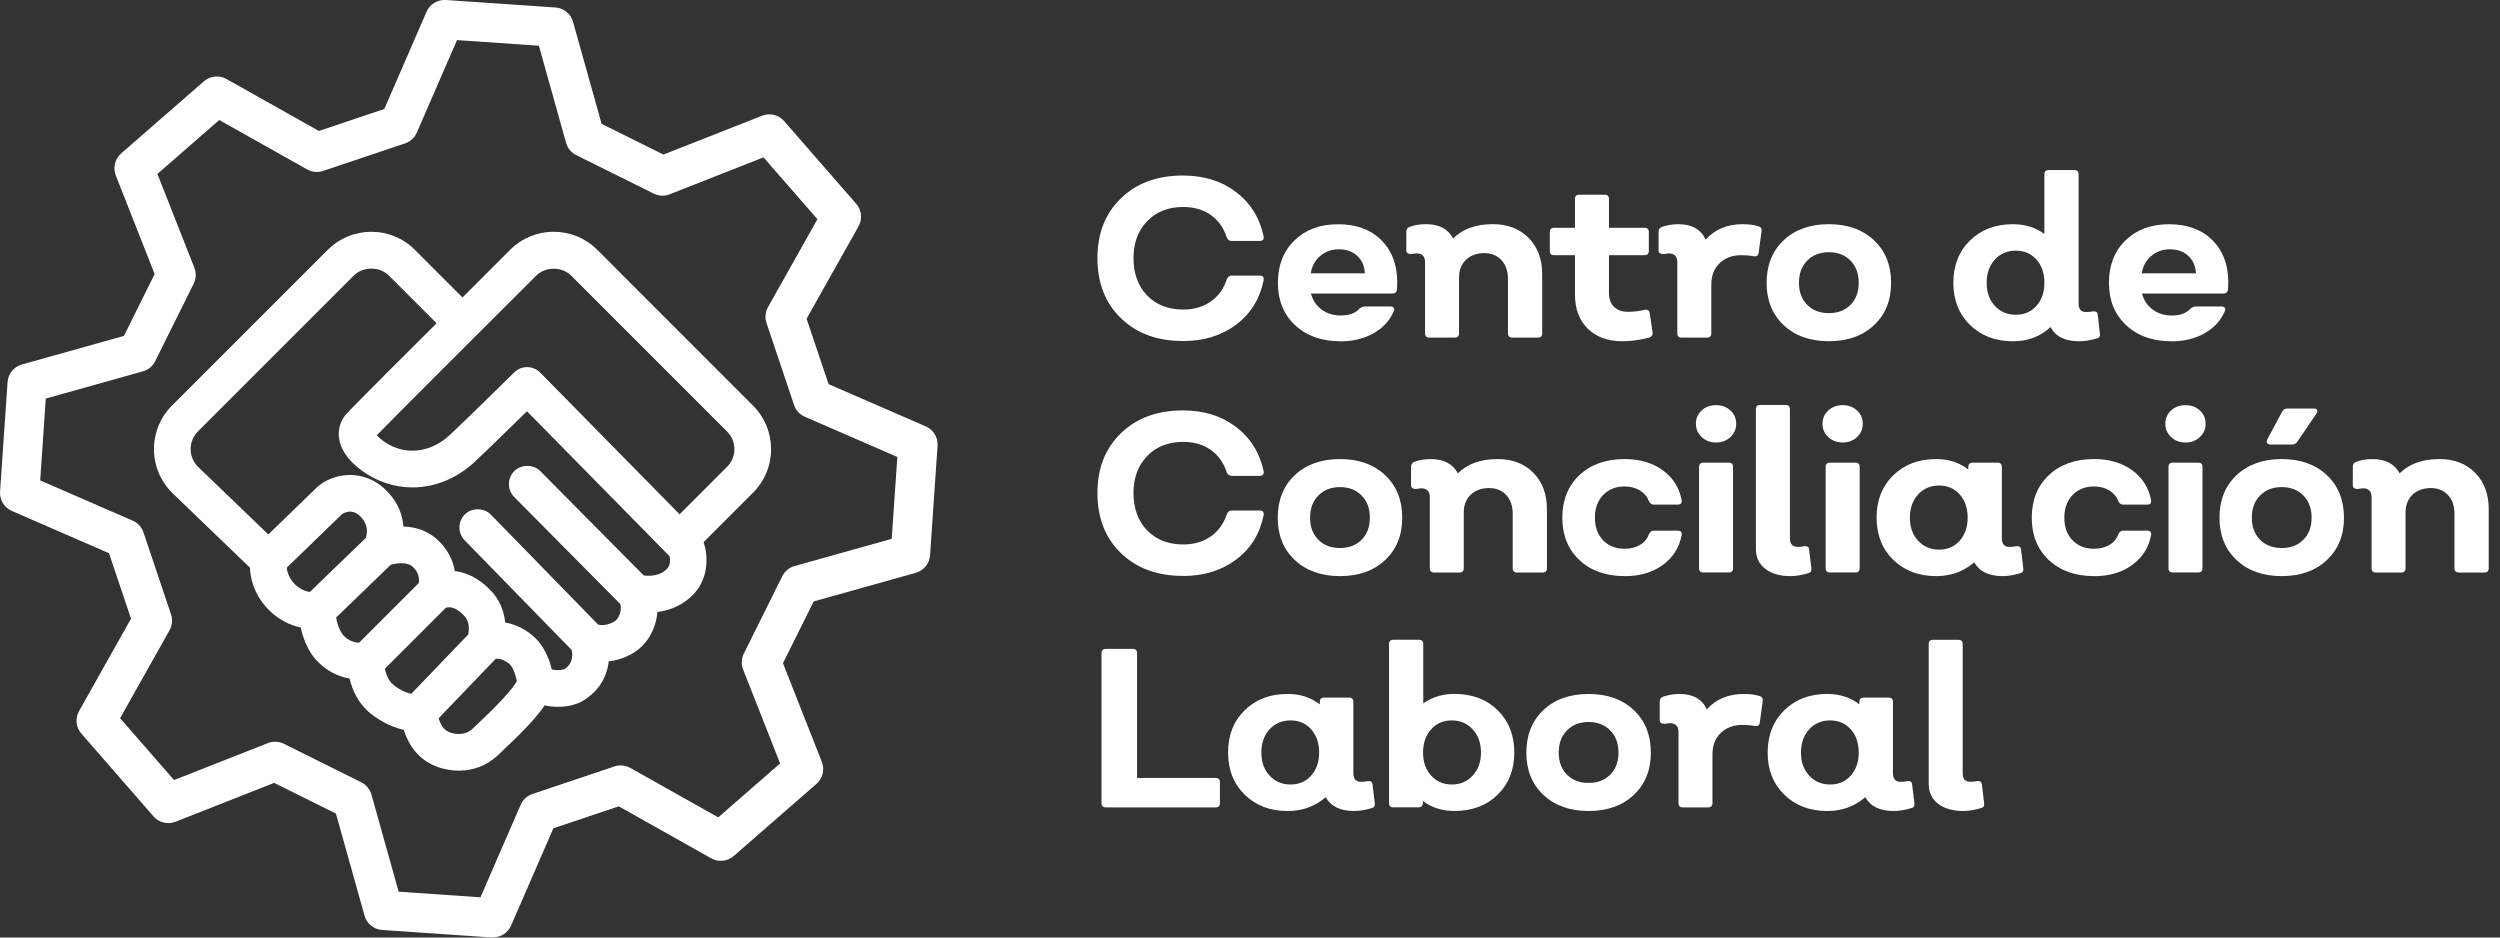
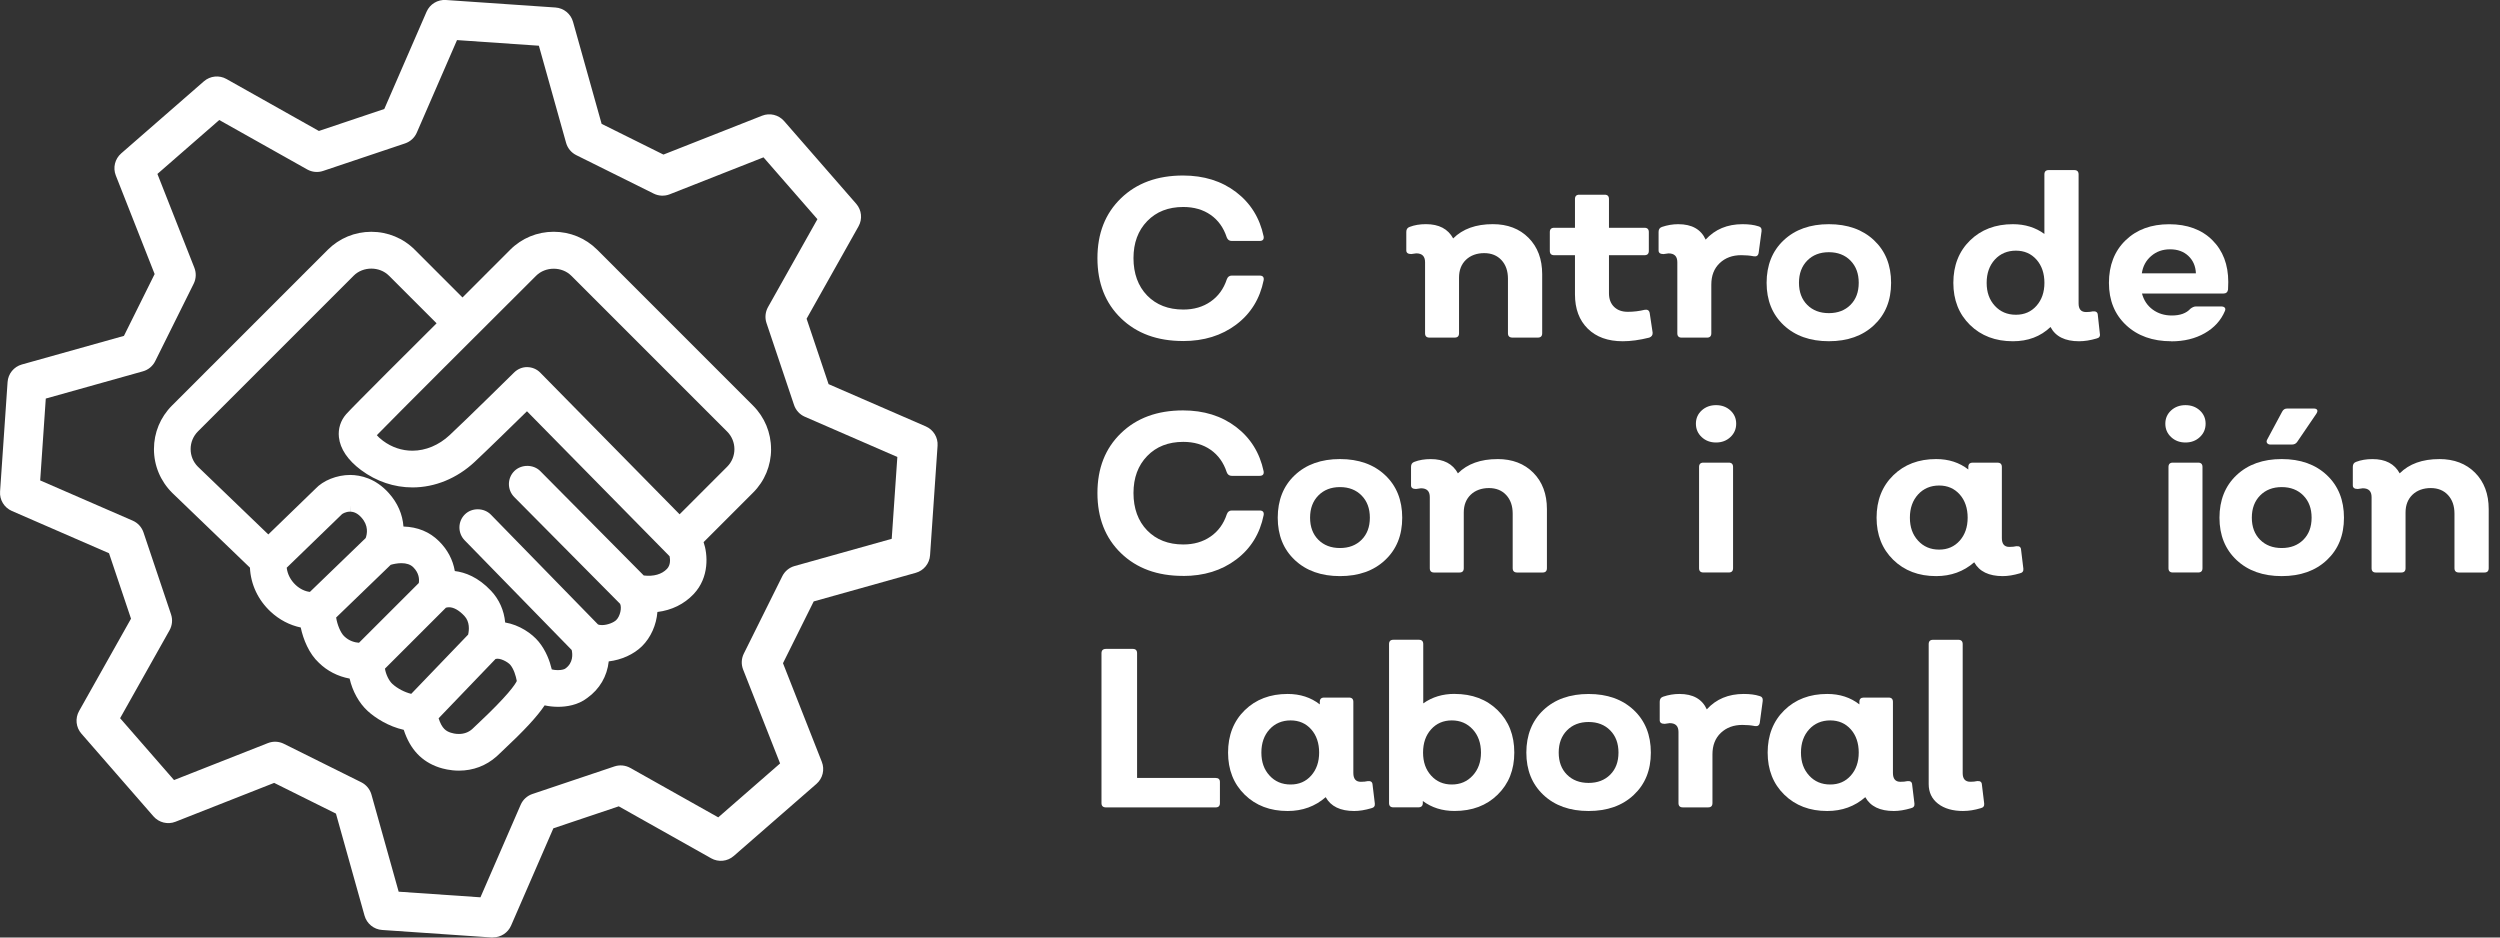
<svg xmlns="http://www.w3.org/2000/svg" width="160" height="60" viewBox="0 0 160 60" fill="none">
  <rect x="0" y="0" width="160" height="60" fill="#333333" stroke="none" />
  <g clip-path="url(#clip0_341_917)">
    <path d="M75.714 21.825C74.07 21.825 72.747 21.341 71.743 20.369C70.738 19.398 70.236 18.115 70.236 16.523C70.236 14.93 70.738 13.66 71.743 12.688C72.747 11.717 74.07 11.233 75.714 11.233C77.047 11.233 78.176 11.585 79.105 12.29C80.032 12.996 80.622 13.942 80.873 15.13C80.902 15.324 80.816 15.421 80.612 15.421H78.829C78.676 15.421 78.568 15.343 78.511 15.189C78.309 14.572 77.966 14.091 77.483 13.754C77.001 13.417 76.415 13.247 75.731 13.247C74.774 13.247 74.003 13.548 73.419 14.153C72.834 14.757 72.543 15.547 72.543 16.523C72.543 17.498 72.836 18.315 73.419 18.914C74.003 19.512 74.774 19.811 75.731 19.811C76.407 19.811 76.988 19.643 77.477 19.303C77.966 18.964 78.311 18.492 78.513 17.884C78.57 17.719 78.678 17.637 78.832 17.637H80.614C80.816 17.637 80.904 17.734 80.875 17.928C80.633 19.126 80.047 20.074 79.114 20.776C78.18 21.477 77.049 21.827 75.716 21.827L75.714 21.825Z" fill="white" />
-     <path d="M85.771 21.84C84.583 21.84 83.62 21.496 82.887 20.812C82.152 20.125 81.785 19.223 81.785 18.103C81.785 16.982 82.141 16.063 82.851 15.379C83.561 14.692 84.49 14.351 85.64 14.351C86.79 14.351 87.719 14.69 88.4 15.366C89.081 16.042 89.422 16.936 89.422 18.048C89.422 18.105 89.42 18.191 89.415 18.301C89.411 18.412 89.407 18.492 89.407 18.541C89.377 18.705 89.276 18.787 89.104 18.787H83.9C84.016 19.221 84.246 19.565 84.589 19.815C84.932 20.066 85.341 20.192 85.813 20.192C86.344 20.192 86.74 20.047 87.001 19.758C87.126 19.662 87.243 19.613 87.349 19.613H88.973C89.078 19.613 89.154 19.64 89.198 19.693C89.243 19.746 89.245 19.815 89.207 19.904C88.956 20.502 88.526 20.976 87.918 21.324C87.309 21.671 86.595 21.846 85.773 21.846L85.771 21.84ZM83.888 17.492H87.351C87.332 17.037 87.172 16.668 86.873 16.384C86.573 16.099 86.182 15.956 85.699 15.956C85.217 15.956 84.823 16.099 84.49 16.384C84.157 16.668 83.957 17.039 83.89 17.492H83.888Z" fill="white" />
    <path d="M95.54 14.346C96.485 14.346 97.25 14.639 97.829 15.223C98.409 15.808 98.7 16.584 98.7 17.549V21.33C98.7 21.513 98.607 21.606 98.424 21.606H96.799C96.606 21.606 96.509 21.513 96.509 21.33V17.837C96.509 17.344 96.372 16.948 96.096 16.649C95.82 16.35 95.451 16.2 94.988 16.2C94.524 16.2 94.115 16.343 93.82 16.628C93.525 16.912 93.378 17.291 93.378 17.765V21.33C93.378 21.513 93.285 21.606 93.102 21.606H91.48C91.297 21.606 91.204 21.513 91.204 21.33V16.78C91.204 16.402 91.016 16.215 90.639 16.215C90.602 16.215 90.494 16.23 90.321 16.259C90.109 16.259 90.003 16.181 90.003 16.027V14.839C90.003 14.675 90.075 14.57 90.22 14.521C90.519 14.405 90.867 14.346 91.263 14.346C92.093 14.346 92.672 14.65 93.003 15.259C93.612 14.65 94.457 14.346 95.54 14.346Z" fill="white" />
    <path d="M103.857 21.84C102.909 21.84 102.163 21.572 101.617 21.035C101.072 20.498 100.798 19.767 100.798 18.84V16.333H99.464C99.281 16.333 99.188 16.24 99.188 16.057V14.854C99.188 14.671 99.281 14.578 99.464 14.578H100.798V12.737C100.798 12.554 100.89 12.461 101.074 12.461H102.698C102.881 12.461 102.974 12.554 102.974 12.737V14.578H105.249C105.432 14.578 105.525 14.671 105.525 14.854V16.057C105.525 16.24 105.432 16.333 105.249 16.333H102.974V18.768C102.974 19.135 103.083 19.426 103.3 19.638C103.517 19.851 103.81 19.956 104.177 19.956C104.543 19.956 104.916 19.912 105.264 19.826C105.447 19.796 105.555 19.87 105.582 20.043L105.769 21.29C105.78 21.444 105.706 21.551 105.552 21.608C104.935 21.762 104.369 21.84 103.857 21.84Z" fill="white" />
    <path d="M112.523 14.477C112.688 14.515 112.759 14.622 112.74 14.795L112.553 16.186C112.523 16.36 112.418 16.432 112.235 16.402C111.993 16.354 111.727 16.331 111.439 16.331C110.878 16.331 110.419 16.499 110.061 16.839C109.703 17.178 109.524 17.635 109.524 18.216V21.332C109.524 21.515 109.431 21.608 109.248 21.608H107.625C107.442 21.608 107.349 21.515 107.349 21.332V16.782C107.349 16.405 107.162 16.217 106.785 16.217C106.747 16.217 106.64 16.232 106.467 16.261C106.254 16.261 106.149 16.183 106.149 16.03V14.841C106.149 14.677 106.22 14.572 106.366 14.523C106.705 14.408 107.052 14.348 107.408 14.348C108.279 14.348 108.862 14.677 109.161 15.334C109.76 14.677 110.547 14.348 111.523 14.348C111.929 14.348 112.262 14.393 112.523 14.479V14.477Z" fill="white" />
    <path d="M119.937 20.81C119.208 21.496 118.243 21.838 117.046 21.838C115.85 21.838 114.885 21.494 114.156 20.81C113.427 20.123 113.063 19.221 113.063 18.101C113.063 16.98 113.427 16.061 114.156 15.377C114.885 14.69 115.85 14.348 117.046 14.348C118.243 14.348 119.208 14.692 119.937 15.377C120.666 16.063 121.03 16.971 121.03 18.101C121.03 19.23 120.666 20.125 119.937 20.81ZM115.662 19.512C116.014 19.864 116.476 20.041 117.046 20.041C117.617 20.041 118.079 19.864 118.431 19.512C118.782 19.16 118.959 18.688 118.959 18.098C118.959 17.509 118.782 17.037 118.431 16.678C118.079 16.32 117.617 16.141 117.046 16.141C116.476 16.141 116.014 16.32 115.662 16.678C115.311 17.037 115.134 17.509 115.134 18.098C115.134 18.688 115.311 19.158 115.662 19.512Z" fill="white" />
    <path d="M134.393 21.362C134.422 21.526 134.348 21.627 134.176 21.665C133.78 21.781 133.407 21.84 133.059 21.84C132.162 21.84 131.553 21.537 131.233 20.928C130.594 21.537 129.794 21.84 128.827 21.84C127.706 21.84 126.792 21.492 126.08 20.797C125.37 20.102 125.014 19.202 125.014 18.101C125.014 16.999 125.368 16.087 126.08 15.391C126.79 14.696 127.706 14.348 128.827 14.348C129.6 14.348 130.272 14.557 130.841 14.972V11.161C130.841 10.978 130.934 10.885 131.117 10.885H132.754C132.937 10.885 133.03 10.978 133.03 11.161V19.421C133.03 19.788 133.19 19.971 133.508 19.971C133.683 19.971 133.826 19.956 133.942 19.927C134.144 19.908 134.252 19.986 134.26 20.159L134.391 21.362H134.393ZM129.017 20.144C129.558 20.144 129.996 19.954 130.335 19.571C130.672 19.19 130.843 18.699 130.843 18.101C130.843 17.502 130.674 16.997 130.335 16.615C129.996 16.234 129.558 16.042 129.017 16.042C128.475 16.042 128.016 16.234 127.668 16.615C127.321 16.997 127.146 17.492 127.146 18.101C127.146 18.709 127.319 19.19 127.668 19.571C128.016 19.952 128.465 20.144 129.017 20.144Z" fill="white" />
    <path d="M138.958 21.84C137.77 21.84 136.807 21.496 136.074 20.812C135.339 20.125 134.972 19.223 134.972 18.103C134.972 16.982 135.328 16.063 136.038 15.379C136.748 14.692 137.677 14.351 138.827 14.351C139.978 14.351 140.907 14.69 141.587 15.366C142.268 16.042 142.609 16.936 142.609 18.048C142.609 18.105 142.607 18.191 142.602 18.301C142.598 18.412 142.594 18.492 142.594 18.541C142.565 18.705 142.463 18.787 142.291 18.787H137.087C137.203 19.221 137.433 19.565 137.776 19.815C138.119 20.066 138.528 20.192 139 20.192C139.531 20.192 139.927 20.047 140.188 19.758C140.313 19.662 140.43 19.613 140.536 19.613H142.16C142.265 19.613 142.341 19.64 142.385 19.693C142.43 19.746 142.432 19.815 142.394 19.904C142.143 20.502 141.713 20.976 141.105 21.324C140.496 21.671 139.782 21.846 138.96 21.846L138.958 21.84ZM137.075 17.492H140.538C140.519 17.037 140.359 16.668 140.06 16.384C139.761 16.099 139.369 15.956 138.886 15.956C138.404 15.956 138.01 16.099 137.677 16.384C137.344 16.668 137.144 17.039 137.077 17.492H137.075Z" fill="white" />
    <path d="M75.714 36.858C74.07 36.858 72.747 36.374 71.743 35.403C70.738 34.431 70.236 33.148 70.236 31.556C70.236 29.963 70.738 28.693 71.743 27.722C72.747 26.75 74.07 26.266 75.714 26.266C77.047 26.266 78.176 26.618 79.105 27.323C80.032 28.029 80.622 28.975 80.873 30.163C80.902 30.357 80.816 30.454 80.612 30.454H78.829C78.676 30.454 78.568 30.376 78.511 30.222C78.309 29.605 77.966 29.127 77.483 28.788C77.001 28.451 76.415 28.28 75.731 28.28C74.774 28.28 74.003 28.581 73.419 29.186C72.834 29.79 72.543 30.58 72.543 31.556C72.543 32.531 72.836 33.349 73.419 33.947C74.003 34.545 74.774 34.846 75.731 34.846C76.407 34.846 76.988 34.678 77.477 34.339C77.966 34.002 78.311 33.528 78.513 32.919C78.57 32.755 78.678 32.672 78.832 32.672H80.614C80.816 32.672 80.904 32.769 80.875 32.963C80.633 34.162 80.047 35.11 79.114 35.811C78.18 36.513 77.049 36.862 75.716 36.862L75.714 36.858Z" fill="white" />
    <path d="M88.649 35.843C87.92 36.53 86.955 36.871 85.758 36.871C84.562 36.871 83.597 36.528 82.868 35.843C82.139 35.156 81.775 34.254 81.775 33.134C81.775 32.013 82.139 31.094 82.868 30.41C83.597 29.723 84.562 29.38 85.758 29.38C86.955 29.38 87.92 29.723 88.649 30.41C89.377 31.096 89.742 32.005 89.742 33.134C89.742 34.263 89.377 35.158 88.649 35.843ZM84.374 34.545C84.726 34.897 85.187 35.074 85.758 35.074C86.329 35.074 86.79 34.897 87.142 34.545C87.494 34.193 87.671 33.721 87.671 33.132C87.671 32.542 87.494 32.07 87.142 31.712C86.79 31.354 86.329 31.174 85.758 31.174C85.187 31.174 84.726 31.354 84.374 31.712C84.022 32.07 83.845 32.542 83.845 33.132C83.845 33.721 84.022 34.191 84.374 34.545Z" fill="white" />
    <path d="M95.843 29.38C96.789 29.38 97.553 29.672 98.133 30.256C98.712 30.842 99.003 31.617 99.003 32.582V36.365C99.003 36.549 98.91 36.641 98.727 36.641H97.103C96.909 36.641 96.812 36.549 96.812 36.365V32.872C96.812 32.38 96.675 31.983 96.399 31.684C96.123 31.385 95.754 31.236 95.291 31.236C94.827 31.236 94.419 31.379 94.124 31.663C93.829 31.948 93.681 32.327 93.681 32.801V36.365C93.681 36.549 93.589 36.641 93.405 36.641H91.783C91.6 36.641 91.507 36.549 91.507 36.365V31.815C91.507 31.438 91.32 31.25 90.943 31.25C90.905 31.25 90.797 31.265 90.625 31.295C90.412 31.295 90.306 31.217 90.306 31.063V29.875C90.306 29.71 90.378 29.605 90.523 29.557C90.823 29.441 91.17 29.382 91.566 29.382C92.396 29.382 92.976 29.685 93.306 30.294C93.915 29.685 94.76 29.382 95.843 29.382V29.38Z" fill="white" />
-     <path d="M103.972 36.871C102.774 36.871 101.811 36.528 101.082 35.843C100.353 35.156 99.989 34.254 99.989 33.134C99.989 32.013 100.353 31.094 101.082 30.41C101.811 29.723 102.776 29.38 103.972 29.38C104.939 29.38 105.751 29.616 106.408 30.09C107.065 30.564 107.47 31.2 107.625 32.002C107.655 32.196 107.573 32.293 107.379 32.293H105.828C105.694 32.293 105.593 32.215 105.525 32.061C105.418 31.781 105.228 31.556 104.952 31.387C104.676 31.219 104.35 31.134 103.975 31.134C103.404 31.134 102.947 31.318 102.597 31.684C102.249 32.051 102.074 32.535 102.074 33.134C102.074 33.732 102.249 34.212 102.597 34.577C102.944 34.939 103.404 35.12 103.975 35.12C104.352 35.12 104.68 35.038 104.961 34.874C105.241 34.709 105.428 34.482 105.525 34.193C105.603 34.039 105.704 33.962 105.828 33.962H107.379C107.573 33.962 107.655 34.059 107.625 34.252C107.472 35.055 107.065 35.691 106.408 36.165C105.751 36.639 104.939 36.875 103.972 36.875V36.871Z" fill="white" />
    <path d="M110.748 27.972C110.501 28.204 110.193 28.32 109.827 28.32C109.46 28.32 109.153 28.204 108.906 27.972C108.66 27.741 108.538 27.456 108.538 27.117C108.538 26.778 108.66 26.496 108.906 26.27C109.153 26.043 109.46 25.929 109.827 25.929C110.193 25.929 110.501 26.043 110.748 26.27C110.994 26.498 111.116 26.78 111.116 27.117C111.116 27.454 110.994 27.741 110.748 27.972ZM109.016 36.639C108.833 36.639 108.74 36.547 108.74 36.363V29.885C108.74 29.702 108.833 29.609 109.016 29.609H110.64C110.823 29.609 110.916 29.702 110.916 29.885V36.363C110.916 36.547 110.823 36.639 110.64 36.639H109.016Z" fill="white" />
-     <path d="M114.596 36.871C113.92 36.871 113.381 36.717 112.981 36.407C112.58 36.098 112.378 35.678 112.378 35.148V26.19C112.378 26.007 112.471 25.914 112.654 25.914H114.278C114.462 25.914 114.554 26.007 114.554 26.19V34.45C114.554 34.817 114.719 35 115.047 35C115.212 35 115.357 34.985 115.481 34.956C115.675 34.937 115.776 35.013 115.785 35.188L115.93 36.391C115.949 36.555 115.873 36.656 115.698 36.694C115.313 36.81 114.944 36.869 114.596 36.869V36.871Z" fill="white" />
-     <path d="M118.85 27.972C118.603 28.204 118.296 28.32 117.929 28.32C117.563 28.32 117.255 28.204 117.009 27.972C116.762 27.741 116.64 27.456 116.64 27.117C116.64 26.778 116.762 26.496 117.009 26.27C117.255 26.043 117.563 25.929 117.929 25.929C118.296 25.929 118.603 26.043 118.85 26.27C119.096 26.498 119.218 26.78 119.218 27.117C119.218 27.454 119.096 27.741 118.85 27.972ZM117.118 36.639C116.935 36.639 116.842 36.547 116.842 36.363V29.885C116.842 29.702 116.935 29.609 117.118 29.609H118.742C118.926 29.609 119.018 29.702 119.018 29.885V36.363C119.018 36.547 118.926 36.639 118.742 36.639H117.118Z" fill="white" />
    <path d="M129.495 36.393C129.514 36.557 129.438 36.658 129.263 36.696C128.867 36.812 128.505 36.871 128.176 36.871C127.287 36.871 126.678 36.576 126.35 35.986C125.673 36.576 124.862 36.871 123.914 36.871C122.793 36.871 121.879 36.523 121.167 35.828C120.457 35.133 120.101 34.233 120.101 33.132C120.101 32.03 120.455 31.118 121.167 30.422C121.877 29.727 122.793 29.38 123.914 29.38C124.717 29.38 125.402 29.603 125.972 30.047V29.887C125.972 29.704 126.065 29.611 126.248 29.611H127.843C128.026 29.611 128.119 29.704 128.119 29.887V34.438C128.119 34.815 128.279 35.002 128.597 35.002C128.772 35.002 128.922 34.987 129.046 34.958C129.24 34.939 129.341 35.015 129.349 35.19L129.495 36.393ZM124.104 35.175C124.645 35.175 125.083 34.985 125.423 34.602C125.76 34.221 125.93 33.73 125.93 33.132C125.93 32.533 125.762 32.028 125.423 31.646C125.083 31.265 124.645 31.073 124.104 31.073C123.562 31.073 123.103 31.265 122.756 31.646C122.408 32.028 122.233 32.523 122.233 33.132C122.233 33.74 122.406 34.221 122.756 34.602C123.103 34.983 123.552 35.175 124.104 35.175Z" fill="white" />
-     <path d="M134.016 36.871C132.817 36.871 131.854 36.528 131.125 35.843C130.396 35.156 130.032 34.254 130.032 33.134C130.032 32.013 130.396 31.094 131.125 30.41C131.854 29.723 132.819 29.38 134.016 29.38C134.983 29.38 135.794 29.616 136.451 30.09C137.108 30.564 137.513 31.2 137.669 32.002C137.698 32.196 137.616 32.293 137.422 32.293H135.872C135.737 32.293 135.636 32.215 135.568 32.061C135.461 31.781 135.271 31.556 134.995 31.387C134.719 31.219 134.393 31.134 134.018 31.134C133.447 31.134 132.99 31.318 132.64 31.684C132.292 32.051 132.118 32.535 132.118 33.134C132.118 33.732 132.292 34.212 132.64 34.577C132.988 34.939 133.447 35.12 134.018 35.12C134.395 35.12 134.724 35.038 135.004 34.874C135.284 34.709 135.471 34.482 135.568 34.193C135.646 34.039 135.747 33.962 135.872 33.962H137.422C137.616 33.962 137.698 34.059 137.669 34.252C137.515 35.055 137.108 35.691 136.451 36.165C135.794 36.639 134.983 36.875 134.016 36.875V36.871Z" fill="white" />
    <path d="M140.791 27.972C140.544 28.204 140.237 28.32 139.87 28.32C139.504 28.32 139.196 28.204 138.949 27.972C138.703 27.741 138.581 27.456 138.581 27.117C138.581 26.778 138.703 26.496 138.949 26.27C139.196 26.043 139.504 25.929 139.87 25.929C140.237 25.929 140.544 26.043 140.791 26.27C141.037 26.498 141.159 26.78 141.159 27.117C141.159 27.454 141.037 27.741 140.791 27.972ZM139.059 36.639C138.876 36.639 138.783 36.547 138.783 36.363V29.885C138.783 29.702 138.876 29.609 139.059 29.609H140.683C140.867 29.609 140.959 29.702 140.959 29.885V36.363C140.959 36.547 140.867 36.639 140.683 36.639H139.059Z" fill="white" />
    <path d="M148.92 35.843C148.191 36.53 147.227 36.871 146.03 36.871C144.833 36.871 143.869 36.528 143.14 35.843C142.411 35.156 142.046 34.254 142.046 33.134C142.046 32.013 142.411 31.094 143.14 30.41C143.869 29.723 144.833 29.38 146.03 29.38C147.227 29.38 148.191 29.723 148.92 30.41C149.649 31.096 150.014 32.005 150.014 33.134C150.014 34.263 149.649 35.158 148.92 35.843ZM144.646 34.545C144.998 34.897 145.459 35.074 146.03 35.074C146.601 35.074 147.062 34.897 147.414 34.545C147.766 34.193 147.943 33.721 147.943 33.132C147.943 32.542 147.766 32.07 147.414 31.712C147.062 31.354 146.601 31.174 146.03 31.174C145.459 31.174 144.998 31.354 144.646 31.712C144.294 32.07 144.117 32.542 144.117 33.132C144.117 33.721 144.294 34.191 144.646 34.545ZM145.305 28.451C145.208 28.451 145.139 28.419 145.095 28.356C145.05 28.293 145.052 28.219 145.101 28.13L146.057 26.348C146.125 26.213 146.232 26.146 146.375 26.146H148.086C148.191 26.146 148.263 26.175 148.297 26.232C148.33 26.289 148.314 26.373 148.246 26.479L147.014 28.29C146.936 28.398 146.826 28.451 146.681 28.451H145.303H145.305Z" fill="white" />
    <path d="M156.117 29.38C157.063 29.38 157.827 29.672 158.407 30.256C158.986 30.842 159.277 31.617 159.277 32.582V36.365C159.277 36.549 159.184 36.641 159.001 36.641H157.377C157.183 36.641 157.086 36.549 157.086 36.365V32.872C157.086 32.38 156.949 31.983 156.673 31.684C156.397 31.385 156.028 31.236 155.565 31.236C155.101 31.236 154.693 31.379 154.398 31.663C154.103 31.948 153.955 32.327 153.955 32.801V36.365C153.955 36.549 153.863 36.641 153.679 36.641H152.057C151.874 36.641 151.781 36.549 151.781 36.365V31.815C151.781 31.438 151.594 31.25 151.217 31.25C151.179 31.25 151.071 31.265 150.899 31.295C150.686 31.295 150.58 31.217 150.58 31.063V29.875C150.58 29.71 150.652 29.605 150.797 29.557C151.097 29.441 151.444 29.382 151.84 29.382C152.67 29.382 153.25 29.685 153.58 30.294C154.189 29.685 155.034 29.382 156.117 29.382V29.38Z" fill="white" />
    <path d="M72.771 49.789H77.799C77.983 49.789 78.075 49.875 78.075 50.05V51.398C78.075 51.582 77.983 51.674 77.799 51.674H70.786C70.592 51.674 70.495 51.582 70.495 51.398V41.805C70.495 41.621 70.592 41.529 70.786 41.529H72.497C72.68 41.529 72.773 41.621 72.773 41.805V49.791L72.771 49.789Z" fill="white" />
    <path d="M87.989 51.426C88.008 51.59 87.932 51.691 87.757 51.729C87.361 51.845 86.999 51.904 86.67 51.904C85.781 51.904 85.173 51.609 84.844 51.019C84.168 51.609 83.357 51.904 82.409 51.904C81.288 51.904 80.374 51.556 79.662 50.861C78.952 50.166 78.596 49.267 78.596 48.165C78.596 47.063 78.95 46.151 79.662 45.456C80.374 44.76 81.288 44.413 82.409 44.413C83.211 44.413 83.896 44.636 84.467 45.081V44.92C84.467 44.737 84.559 44.645 84.743 44.645H86.338C86.521 44.645 86.614 44.737 86.614 44.92V49.471C86.614 49.848 86.774 50.035 87.092 50.035C87.267 50.035 87.416 50.021 87.54 49.991C87.734 49.972 87.835 50.048 87.844 50.223L87.989 51.426ZM82.598 50.208C83.14 50.208 83.578 50.019 83.917 49.635C84.254 49.254 84.425 48.763 84.425 48.165C84.425 47.566 84.256 47.061 83.917 46.679C83.578 46.298 83.14 46.106 82.598 46.106C82.057 46.106 81.598 46.298 81.25 46.679C80.902 47.061 80.728 47.556 80.728 48.165C80.728 48.774 80.9 49.254 81.25 49.635C81.598 50.017 82.046 50.208 82.598 50.208Z" fill="white" />
    <path d="M93.089 44.411C94.221 44.411 95.139 44.758 95.849 45.453C96.559 46.149 96.915 47.052 96.915 48.163C96.915 49.273 96.559 50.162 95.849 50.859C95.139 51.556 94.219 51.902 93.089 51.902C92.306 51.902 91.629 51.689 91.061 51.264V51.394C91.061 51.578 90.964 51.67 90.77 51.67H89.175C88.992 51.67 88.899 51.578 88.899 51.394V41.221C88.899 41.038 88.992 40.945 89.175 40.945H90.812C90.995 40.945 91.088 41.038 91.088 41.221V45.017C91.659 44.611 92.325 44.409 93.087 44.409L93.089 44.411ZM91.59 49.635C91.933 50.017 92.375 50.208 92.915 50.208C93.454 50.208 93.903 50.019 94.254 49.635C94.606 49.254 94.783 48.763 94.783 48.165C94.783 47.566 94.606 47.061 94.254 46.679C93.903 46.298 93.454 46.106 92.915 46.106C92.375 46.106 91.931 46.298 91.59 46.679C91.246 47.061 91.076 47.556 91.076 48.165C91.076 48.774 91.246 49.254 91.59 49.635Z" fill="white" />
    <path d="M104.56 50.876C103.831 51.563 102.866 51.904 101.67 51.904C100.473 51.904 99.508 51.561 98.779 50.876C98.051 50.189 97.686 49.288 97.686 48.167C97.686 47.046 98.051 46.128 98.779 45.443C99.508 44.756 100.473 44.415 101.67 44.415C102.866 44.415 103.831 44.758 104.56 45.443C105.289 46.13 105.654 47.038 105.654 48.167C105.654 49.296 105.289 50.191 104.56 50.876ZM100.286 49.578C100.638 49.93 101.099 50.107 101.67 50.107C102.241 50.107 102.702 49.93 103.054 49.578C103.406 49.227 103.583 48.755 103.583 48.165C103.583 47.575 103.406 47.103 103.054 46.745C102.702 46.387 102.241 46.208 101.67 46.208C101.099 46.208 100.638 46.387 100.286 46.745C99.934 47.103 99.757 47.575 99.757 48.165C99.757 48.755 99.934 49.224 100.286 49.578Z" fill="white" />
    <path d="M112.597 44.541C112.762 44.579 112.833 44.687 112.814 44.859L112.627 46.25C112.597 46.425 112.492 46.496 112.309 46.467C112.066 46.418 111.801 46.395 111.512 46.395C110.952 46.395 110.493 46.564 110.134 46.903C109.776 47.242 109.597 47.699 109.597 48.281V51.396C109.597 51.58 109.505 51.672 109.321 51.672H107.699C107.516 51.672 107.423 51.58 107.423 51.396V46.846C107.423 46.469 107.236 46.281 106.859 46.281C106.821 46.281 106.713 46.296 106.541 46.326C106.328 46.326 106.222 46.248 106.222 46.094V44.906C106.222 44.741 106.294 44.636 106.439 44.588C106.779 44.472 107.126 44.413 107.482 44.413C108.352 44.413 108.936 44.741 109.235 45.399C109.833 44.741 110.621 44.413 111.597 44.413C112.003 44.413 112.336 44.457 112.597 44.543V44.541Z" fill="white" />
    <path d="M122.524 51.426C122.543 51.59 122.467 51.691 122.292 51.729C121.896 51.845 121.534 51.904 121.205 51.904C120.316 51.904 119.707 51.609 119.379 51.019C118.702 51.609 117.891 51.904 116.943 51.904C115.822 51.904 114.908 51.556 114.196 50.861C113.484 50.166 113.13 49.267 113.13 48.165C113.13 47.063 113.484 46.151 114.196 45.456C114.906 44.76 115.822 44.413 116.943 44.413C117.746 44.413 118.431 44.636 119.001 45.081V44.92C119.001 44.737 119.094 44.645 119.277 44.645H120.872C121.055 44.645 121.148 44.737 121.148 44.92V49.471C121.148 49.848 121.308 50.035 121.626 50.035C121.801 50.035 121.951 50.021 122.075 49.991C122.269 49.972 122.37 50.048 122.378 50.223L122.524 51.426ZM117.133 50.208C117.674 50.208 118.112 50.019 118.452 49.635C118.789 49.254 118.959 48.763 118.959 48.165C118.959 47.566 118.791 47.061 118.452 46.679C118.112 46.298 117.674 46.106 117.133 46.106C116.591 46.106 116.132 46.298 115.785 46.679C115.437 47.061 115.262 47.556 115.262 48.165C115.262 48.774 115.435 49.254 115.785 49.635C116.132 50.017 116.581 50.208 117.133 50.208Z" fill="white" />
    <path d="M125.654 51.904C124.978 51.904 124.439 51.75 124.038 51.441C123.638 51.131 123.436 50.712 123.436 50.181V41.223C123.436 41.04 123.529 40.947 123.712 40.947H125.336C125.519 40.947 125.612 41.04 125.612 41.223V49.483C125.612 49.85 125.776 50.033 126.105 50.033C126.269 50.033 126.415 50.019 126.539 49.989C126.733 49.97 126.834 50.046 126.842 50.221L126.988 51.424C127.007 51.588 126.931 51.689 126.756 51.727C126.371 51.843 126.002 51.902 125.654 51.902V51.904Z" fill="white" />
    <path d="M49.347 28.743C49.347 27.69 48.938 26.702 48.194 25.958L38.221 15.983C37.478 15.242 36.49 14.833 35.436 14.833C34.383 14.833 33.395 15.242 32.651 15.985L29.599 19.038L26.548 15.985C25.805 15.242 24.817 14.835 23.763 14.835C22.71 14.835 21.722 15.244 20.978 15.985L11.005 25.958C10.262 26.702 9.853 27.69 9.853 28.743C9.853 29.797 10.266 30.789 11.022 31.543L15.996 36.33C16.047 37.4 16.512 38.394 17.321 39.148C17.871 39.662 18.545 40.014 19.247 40.159C19.407 40.922 19.779 41.838 20.409 42.418C20.938 42.94 21.627 43.292 22.375 43.429C22.558 44.236 22.975 44.992 23.529 45.502C24.031 45.961 24.88 46.496 25.84 46.709C26.245 47.954 26.986 48.744 28.103 49.117C28.333 49.193 28.802 49.321 29.375 49.321C30.279 49.321 31.109 49.007 31.775 48.417C31.794 48.401 31.815 48.382 31.836 48.361C31.895 48.3 32.005 48.198 32.148 48.066C33.549 46.753 34.364 45.877 34.857 45.144C35.139 45.205 35.434 45.236 35.719 45.236C36.237 45.236 36.985 45.135 37.587 44.668C38.377 44.101 38.855 43.282 38.959 42.329C39.768 42.234 40.558 41.881 41.088 41.358C41.651 40.804 42.009 39.993 42.074 39.167C42.991 39.053 43.785 38.664 44.39 38.025C45.413 36.945 45.298 35.47 45.03 34.697L48.196 31.53C48.94 30.789 49.349 29.799 49.349 28.748L49.347 28.743ZM32.917 30.148C32.457 30.604 32.455 31.347 32.91 31.809L39.688 38.647C39.799 38.883 39.704 39.42 39.439 39.683C39.281 39.837 38.887 40.006 38.52 40.006C38.381 40.006 38.306 39.98 38.272 39.964L31.415 32.936C30.976 32.489 30.205 32.478 29.757 32.917C29.293 33.367 29.285 34.113 29.736 34.577L36.589 41.6C36.648 41.864 36.696 42.42 36.184 42.786C36.136 42.824 35.982 42.888 35.706 42.888C35.573 42.888 35.438 42.873 35.314 42.843C35.188 42.312 34.945 41.642 34.48 41.074C34.044 40.541 33.241 39.993 32.331 39.839C32.259 39.064 31.95 38.369 31.429 37.813C30.602 36.932 29.761 36.627 29.108 36.547C28.988 35.83 28.64 35.173 28.092 34.632C27.492 34.037 26.729 33.726 25.821 33.698C25.765 32.917 25.446 32.184 24.882 31.556C24.031 30.608 23.076 30.403 22.413 30.397C21.558 30.397 20.679 30.751 20.188 31.282L17.172 34.204L12.665 29.868C12.364 29.567 12.2 29.167 12.2 28.741C12.2 28.316 12.366 27.916 12.665 27.614L22.638 17.641C23.239 17.041 24.29 17.041 24.89 17.641L27.941 20.692C26.753 21.873 22.548 26.059 22.156 26.506C21.798 26.915 21.631 27.437 21.69 27.979C21.77 28.727 22.261 29.455 23.112 30.087C24.09 30.812 25.225 31.195 26.401 31.195C27.835 31.195 29.247 30.616 30.378 29.561C31.153 28.838 32.881 27.149 33.726 26.321L42.854 35.601C42.894 35.797 42.923 36.159 42.69 36.405C42.355 36.759 41.828 36.905 41.2 36.831L34.581 30.153C34.141 29.708 33.37 29.704 32.921 30.144L32.917 30.148ZM25.006 36.148C25.171 36.1 25.423 36.043 25.691 36.043C26.017 36.043 26.27 36.129 26.445 36.3C26.82 36.671 26.843 37.063 26.803 37.313L22.975 41.137C22.729 41.12 22.352 41.036 22.029 40.72C21.804 40.513 21.581 39.978 21.513 39.521L25.006 36.148ZM28.541 38.893C28.587 38.879 28.655 38.864 28.737 38.864C29.038 38.864 29.38 39.056 29.721 39.42C30.077 39.799 30.026 40.328 29.961 40.614L26.319 44.406C25.901 44.307 25.432 44.063 25.114 43.772C24.888 43.566 24.694 43.155 24.637 42.793L28.539 38.893H28.541ZM31.714 42.175C31.985 42.081 32.51 42.367 32.666 42.559C32.883 42.824 33.016 43.256 33.075 43.585C32.971 43.804 32.519 44.505 30.545 46.353C30.391 46.496 30.269 46.612 30.214 46.667C29.978 46.871 29.694 46.974 29.365 46.974C29.133 46.974 28.939 46.922 28.849 46.892C28.562 46.795 28.288 46.65 28.071 45.97L31.714 42.175ZM33.736 23.494C33.426 23.494 33.136 23.614 32.91 23.833C32.883 23.86 29.824 26.873 28.775 27.85C28.088 28.491 27.241 28.845 26.392 28.845C25.72 28.845 25.067 28.625 24.509 28.208C24.313 28.063 24.191 27.941 24.117 27.852C25.299 26.637 31.139 20.808 34.311 17.648C34.912 17.049 35.963 17.047 36.563 17.648L46.536 27.62C47.158 28.242 47.158 29.253 46.536 29.872L43.494 32.915L34.572 23.845C34.355 23.624 34.054 23.498 33.742 23.496H33.736V23.494ZM21.863 32.927C21.907 32.881 22.128 32.746 22.4 32.746V32.318L22.407 32.746C22.67 32.748 22.91 32.872 23.135 33.127C23.599 33.644 23.5 34.172 23.403 34.436L19.834 37.882C19.52 37.848 19.192 37.69 18.922 37.438C18.598 37.134 18.398 36.747 18.349 36.334L21.865 32.929L21.863 32.927Z" fill="white" />
    <path d="M31.549 60C31.52 60 31.493 60 31.463 59.998L24.456 59.518C23.925 59.482 23.475 59.115 23.331 58.603L21.501 52.071L17.546 50.105L11.233 52.591C10.738 52.787 10.173 52.648 9.823 52.248L5.208 46.951C4.858 46.551 4.799 45.972 5.06 45.508L8.385 39.595L6.977 35.407L0.756 32.7C0.27 32.487 -0.034 31.992 0.004 31.461L0.485 24.452C0.52 23.921 0.887 23.47 1.399 23.327L7.932 21.496L9.897 17.54L7.411 11.229C7.215 10.733 7.354 10.169 7.755 9.819L13.051 5.203C13.453 4.854 14.03 4.795 14.494 5.056L20.409 8.382L24.595 6.975L27.3 0.752C27.513 0.263 28.01 -0.036 28.539 2.8885e-06L35.548 0.48C36.079 0.516 36.53 0.883 36.673 1.395L38.504 7.927L42.46 9.893L48.774 7.405C49.269 7.209 49.833 7.348 50.183 7.748L54.799 13.044C55.148 13.445 55.207 14.022 54.946 14.485L51.622 20.399L53.029 24.585L59.252 27.29C59.739 27.503 60.042 27.998 60.004 28.529L59.524 35.535C59.488 36.066 59.121 36.517 58.61 36.66L52.077 38.491L50.111 42.445L52.597 48.759C52.793 49.254 52.654 49.819 52.254 50.168L46.958 54.784C46.557 55.134 45.978 55.193 45.515 54.931L39.601 51.605L35.415 53.012L32.71 59.235C32.51 59.697 32.055 59.992 31.558 59.992L31.549 60ZM25.512 57.068L30.749 57.428L33.323 51.506C33.464 51.179 33.738 50.929 34.075 50.815L39.321 49.052C39.658 48.938 40.027 48.974 40.339 49.147L45.968 52.311L49.926 48.86L47.56 42.852C47.429 42.521 47.446 42.15 47.604 41.832L50.067 36.877C50.225 36.559 50.512 36.321 50.853 36.226L57.07 34.484L57.43 29.247L51.51 26.672C51.184 26.531 50.933 26.258 50.819 25.92L49.056 20.675C48.942 20.338 48.978 19.969 49.151 19.657L52.315 14.028L48.864 10.07L42.858 12.436C42.527 12.566 42.157 12.549 41.838 12.391L36.881 9.929C36.563 9.771 36.325 9.484 36.23 9.143L34.488 2.926L29.249 2.566L26.675 8.488C26.534 8.814 26.26 9.065 25.922 9.179L20.677 10.94C20.34 11.054 19.971 11.018 19.662 10.845L14.033 7.681L10.074 11.132L12.44 17.138C12.57 17.468 12.554 17.839 12.396 18.157L9.933 23.114C9.775 23.433 9.488 23.671 9.147 23.765L2.93 25.508L2.572 30.747L8.492 33.321C8.819 33.462 9.069 33.736 9.183 34.073L10.946 39.319C11.06 39.656 11.024 40.025 10.851 40.336L7.687 45.965L11.138 49.924L17.146 47.558C17.477 47.427 17.848 47.444 18.166 47.602L23.121 50.065C23.439 50.223 23.675 50.51 23.772 50.851L25.514 57.068H25.512Z" fill="white" />
  </g>
  <defs>
    <clipPath id="clip0_341_917">
      <rect width="159.275" height="60" fill="white" />
    </clipPath>
  </defs>
</svg>